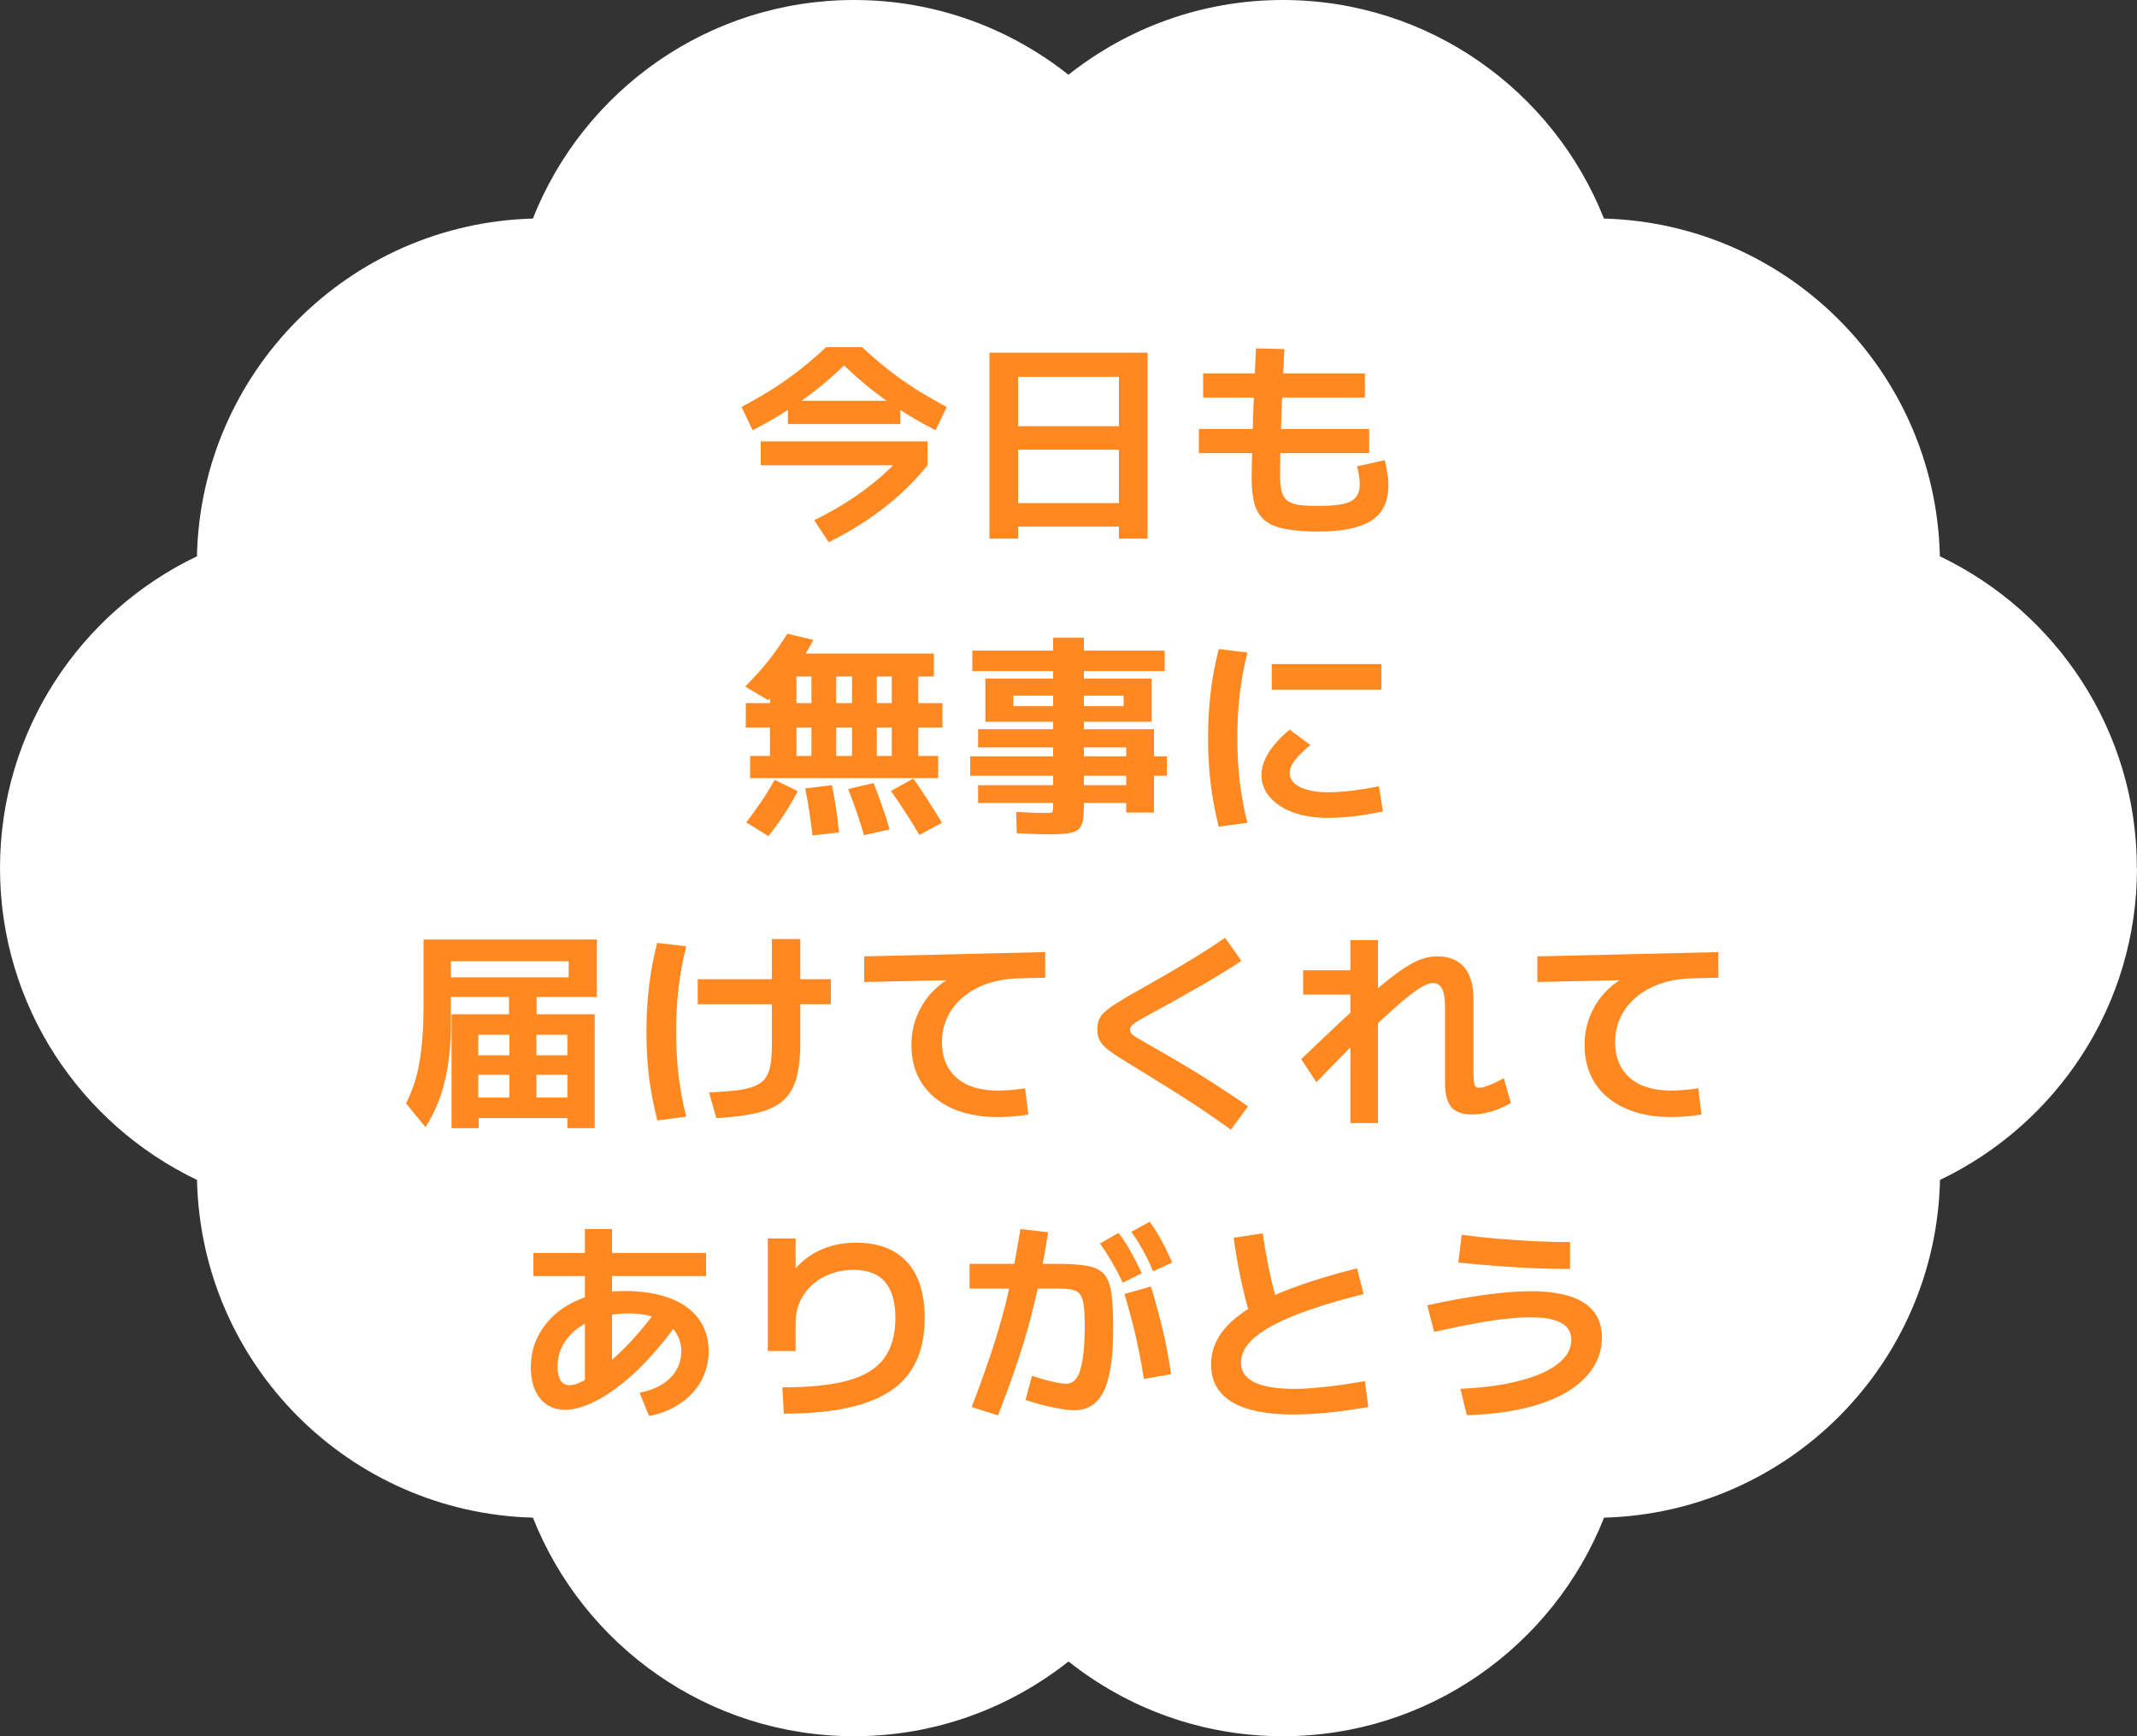
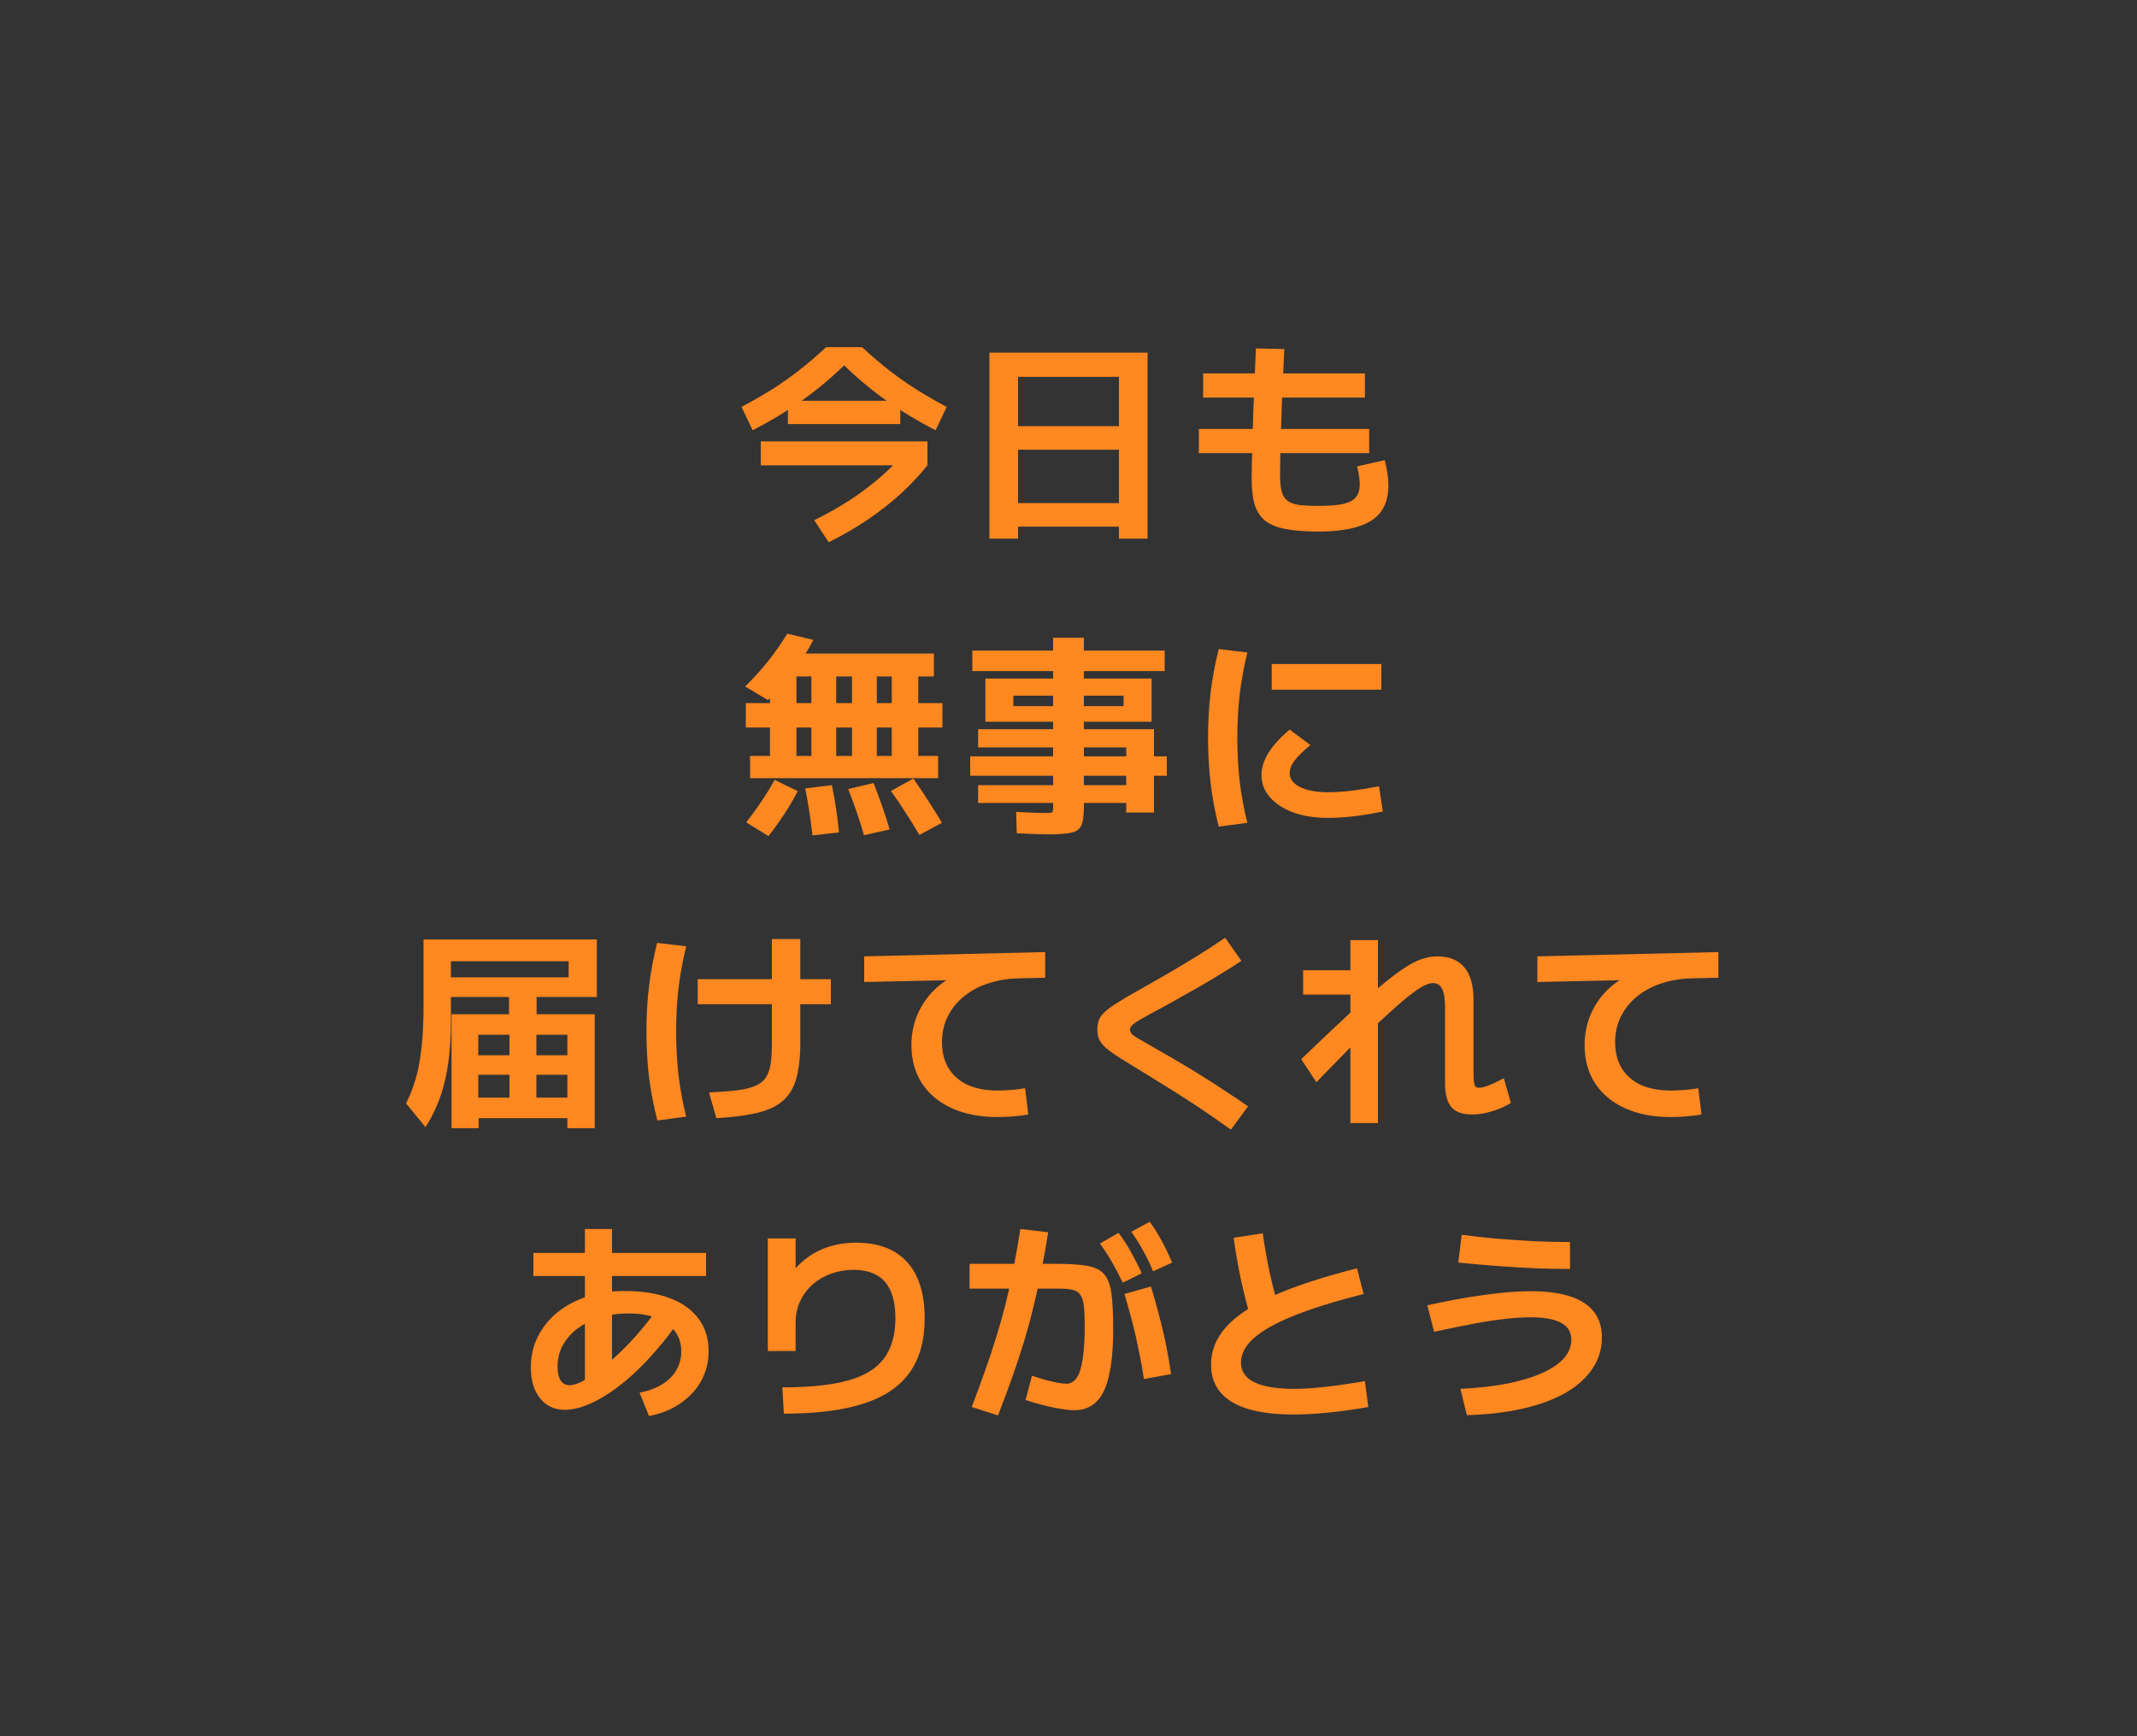
<svg xmlns="http://www.w3.org/2000/svg" fill="none" height="130" viewBox="0 0 160 130" width="160">
  <rect x="0" y="0" width="160" height="130" fill="#333333" stroke="none" />
-   <path d="m159.99 65c0-10.307-6.037-19.177-14.75-23.348-.302-13.795-11.375-24.912-25.15-25.287-3.795-9.578-13.119-16.365-24.048-16.365-6.067 0-11.632 2.103-16.047 5.597-4.411-3.499-9.98-5.597-16.047-5.597-10.929 0-20.258 6.787-24.053 16.365-13.775.374-24.848 11.492-25.15 25.287-8.708 4.166-14.745 13.041-14.745 23.348s6.036 19.177 14.75 23.348c.302 13.795 11.375 24.912 25.15 25.287 3.795 9.583 13.124 16.365 24.053 16.365 6.067 0 11.632-2.103 16.047-5.597 4.41 3.499 9.98 5.597 16.047 5.597 10.929 0 20.258-6.787 24.053-16.365 13.775-.375 24.848-11.492 25.15-25.287 8.714-4.166 14.75-13.041 14.75-23.348z" fill="#fff" />
  <path d="m56.352 32.216-.832-1.744c.853-.459 1.637-.912 2.352-1.36.715-.459 1.397-.944 2.048-1.456s1.296-1.067 1.936-1.664h2.688c.64.597 1.285 1.152 1.936 1.664s1.333.997 2.048 1.456c.715.448 1.499.901 2.352 1.36l-.832 1.744c-1.312-.672-2.533-1.408-3.664-2.208s-2.192-1.685-3.184-2.656c-.992.971-2.053 1.856-3.184 2.656s-2.352 1.536-3.664 2.208zm5.696 8.384-1.088-1.648c1.472-.725 2.763-1.509 3.872-2.352 1.12-.843 2.048-1.707 2.784-2.592l1.824.832c-.597.747-1.275 1.467-2.032 2.16-.757.683-1.584 1.328-2.48 1.936-.896.597-1.856 1.152-2.88 1.664zm-5.088-5.76v-1.792h12.48v1.792zm2.032-3.088v-1.744h8.416v1.744zm15.088 8.576v-13.92h11.84v13.92h-2.144v-.896h-7.552v-1.76h7.552v-4h-7.552v-1.76h7.552v-3.696h-7.552v12.112zm24.608-.528c-.971 0-1.781-.064-2.432-.192-.651-.117-1.163-.325-1.536-.624-.363-.299-.624-.704-.784-1.216-.149-.512-.224-1.163-.224-1.952 0-.245.005-.619.016-1.12s.027-1.093.048-1.776.043-1.413.064-2.192c.032-.779.064-1.563.096-2.352.032-.8.064-1.563.096-2.288l2.128.048c-.032.64-.064 1.323-.096 2.048s-.064 1.456-.096 2.192c-.021.736-.043 1.435-.064 2.096s-.037 1.253-.048 1.776c-.011.512-.016.917-.016 1.216 0 .512.032.928.096 1.248.075.32.208.565.4.736.203.171.491.288.864.352.384.053.88.08 1.488.08.789 0 1.413-.048 1.872-.144.459-.107.779-.277.96-.512.192-.235.288-.549.288-.944 0-.192-.021-.421-.064-.688-.043-.277-.091-.501-.144-.672l2.08-.464c.096.416.165.763.208 1.04s.064.555.064.832c0 .811-.187 1.472-.56 1.984s-.949.885-1.728 1.12c-.779.245-1.771.368-2.976.368zm-8.928-5.872v-1.808h12.752v1.808zm.32-4.16v-1.808h12.112v1.808zm-33.92 28.496v-1.664h1.488v-2.128h-1.808v-1.824h1.808v-3.088h1.984v3.088h10.928v1.824h-10.928v2.128h7.136v-5.952h-1.12v5.952h-1.856v-5.952h-1.184v5.952h-1.856v-5.952h-2.192v-1.712h11.36v1.712h-1.168v5.952h1.488v1.664zm1.376 4.336-1.664-1.024c.416-.533.795-1.056 1.136-1.568.352-.523.683-1.061.992-1.616l1.728.848c-.608 1.163-1.339 2.283-2.192 3.36zm3.296-.048c-.064-.565-.139-1.131-.224-1.696-.085-.576-.192-1.184-.32-1.824l2-.24c.128.629.235 1.237.32 1.824.085.576.155 1.147.208 1.712zm3.856-.016c-.16-.565-.336-1.125-.528-1.68-.192-.565-.411-1.157-.656-1.776l1.904-.448c.235.608.453 1.2.656 1.776s.384 1.141.544 1.696zm-7.184-10.112-1.712-1.024c.619-.608 1.189-1.237 1.712-1.888.523-.661 1.003-1.349 1.44-2.064l1.952.464c-.416.811-.917 1.605-1.504 2.384-.576.768-1.205 1.477-1.888 2.128zm11.328 10.096c-.309-.544-.64-1.083-.992-1.616-.341-.544-.72-1.104-1.136-1.68l1.68-.928c.405.576.784 1.141 1.136 1.696.352.544.688 1.083 1.008 1.616zm9.696-.048c-.203 0-.48-.005-.832-.016s-.875-.032-1.568-.064l-.048-1.6c.533.021.981.043 1.344.064.363.011.645.016.848.016s.341-.005.416-.016c.075-.021.117-.059.128-.112.021-.064.032-.16.032-.288v-10.208h-6.048v-1.536h6.048v-.96h2.304v.96h6.048v1.536h-6.048v9.952c0 .523-.027.933-.08 1.232-.053.309-.165.533-.336.672-.16.149-.421.245-.784.288-.352.053-.827.08-1.424.08zm5.792-1.632v-.72h-11.088v-1.328h11.088v-.704h-11.68v-1.456h11.68v-.672h-11.088v-1.36h13.168v2.032h.96v1.456h-.96v2.752zm-10.544-6.8v-3.232h12.448v3.232h-10.352v-1.168h8.256v-.784h-8.256v1.952zm25.648 7.2c-.971 0-1.829-.133-2.576-.4-.747-.277-1.333-.656-1.76-1.136-.427-.491-.64-1.045-.64-1.664 0-1.099.704-2.235 2.112-3.408l1.552 1.152c-.544.448-.939.837-1.184 1.168-.245.32-.368.629-.368.928 0 .288.117.544.352.768.235.213.565.379.992.496s.933.176 1.52.176c.523 0 1.115-.037 1.776-.112.661-.085 1.344-.197 2.048-.336l.288 1.888c-.704.149-1.408.267-2.112.352s-1.371.128-2 .128zm-4.208-9.6v-1.92h8.208v1.92zm-3.968 10.256c-.277-1.099-.48-2.181-.608-3.248-.128-1.077-.192-2.213-.192-3.408 0-1.184.064-2.309.192-3.376.128-1.077.331-2.165.608-3.264l2.144.256c-.256 1.035-.448 2.08-.576 3.136-.117 1.045-.176 2.128-.176 3.248s.059 2.208.176 3.264c.128 1.056.32 2.091.576 3.104zm-59.392 22.496-1.456-1.776c.235-.459.432-.933.592-1.424.171-.491.304-1.024.4-1.6.107-.576.187-1.221.24-1.936.053-.725.08-1.547.08-2.464v-4.848h12.976v4.304h-11.248v-1.472h9.136v-1.2h-8.816v4.656c0 .843-.043 1.632-.128 2.368-.075.725-.192 1.408-.352 2.048-.149.629-.347 1.221-.592 1.776-.235.555-.512 1.077-.832 1.568zm1.952.08v-8.528h4.304v-2.032h2.064v2.032h4.352v8.528h-2.048v-4h-6.672v-1.456h6.672v-1.536h-2.32v4.704h-2.016v-4.704h-2.336v4.704h6.672v1.536h-6.64v.752zm19.28-2.672c.843-.043 1.541-.096 2.096-.16.565-.075 1.019-.187 1.36-.336.352-.149.613-.352.784-.608.181-.267.304-.608.368-1.024s.096-.933.096-1.552v-7.808h2.128v7.808c0 .832-.064 1.557-.192 2.176-.117.608-.315 1.12-.592 1.536s-.661.757-1.152 1.024c-.48.256-1.077.448-1.792.576-.715.139-1.568.235-2.56.288zm-.848-6.608v-1.872h9.968v1.872zm-3.024 8.704c-.277-1.099-.485-2.181-.624-3.248-.128-1.077-.192-2.213-.192-3.408 0-1.184.064-2.309.192-3.376.128-1.077.331-2.165.608-3.264l2.176.256c-.256 1.035-.448 2.08-.576 3.136-.117 1.045-.176 2.128-.176 3.248s.059 2.208.176 3.264c.128 1.056.32 2.091.576 3.104zm25.472-.256c-1.301 0-2.437-.219-3.408-.656s-1.723-1.061-2.256-1.872c-.523-.811-.784-1.765-.784-2.864 0-.811.149-1.568.448-2.272s.72-1.323 1.264-1.856c.555-.544 1.205-.96 1.952-1.248l.192.496-7.392.16v-1.92l13.552-.32v1.92l-2.032.048c-.811.021-1.563.149-2.256.384-.683.224-1.285.549-1.808.976-.512.416-.912.912-1.2 1.488s-.432 1.221-.432 1.936c0 .757.165 1.408.496 1.952.341.544.821.96 1.44 1.248.629.277 1.381.416 2.256.416.299 0 .64-.016 1.024-.048s.72-.075 1.008-.128l.24 1.968c-.352.064-.736.112-1.152.144-.405.032-.789.048-1.152.048zm17.472.944c-.715-.512-1.371-.971-1.968-1.376s-1.168-.779-1.712-1.12c-.544-.352-1.088-.693-1.632-1.024-.544-.341-1.12-.699-1.728-1.072-.64-.384-1.157-.704-1.552-.96-.384-.256-.677-.48-.88-.672-.203-.203-.341-.4-.416-.592s-.112-.421-.112-.688.037-.501.112-.704c.085-.213.235-.416.448-.608.213-.203.517-.427.912-.672.395-.256.912-.56 1.552-.912.629-.352 1.312-.741 2.048-1.168s1.488-.875 2.256-1.344c.779-.48 1.525-.965 2.24-1.456l1.216 1.728c-.427.288-.896.587-1.408.896-.501.309-1.008.613-1.52.912-.512.288-1.003.565-1.472.832s-.896.507-1.28.72c-.373.203-.672.363-.896.48-.469.256-.832.459-1.088.608-.245.149-.421.277-.528.384-.096.096-.144.197-.144.304s.032.208.096.304c.075.085.224.197.448.336.224.128.576.331 1.056.608.245.139.571.325.976.56.416.235.88.507 1.392.816.512.299 1.045.624 1.6.976.565.352 1.125.715 1.68 1.088.565.363 1.093.72 1.584 1.072zm18.048-1.136c-.704 0-1.216-.181-1.536-.544-.32-.373-.48-.971-.48-1.792v-5.728c0-.608-.075-1.056-.224-1.344-.139-.288-.363-.432-.672-.432-.192 0-.416.064-.672.192s-.587.347-.992.656c-.395.299-.885.715-1.472 1.248s-1.301 1.2-2.144 2h-.208c-.437.448-.928.949-1.472 1.504s-1.136 1.163-1.776 1.824l-1.136-1.728c1.355-1.301 2.523-2.405 3.504-3.312.981-.907 1.813-1.643 2.496-2.208.693-.576 1.28-1.019 1.76-1.328.491-.32.923-.539 1.296-.656.384-.128.763-.192 1.136-.192.885 0 1.557.272 2.016.816s.688 1.339.688 2.384v5.248c0 .384.011.677.032.88s.059.341.112.416c.064.064.155.096.272.096.181 0 .432-.064.752-.192.331-.128.699-.304 1.104-.528l.528 1.856c-.48.288-.971.501-1.472.64-.491.149-.971.224-1.44.224zm-9.104.64v-9.616h-3.536v-1.824h3.536v-2.256h2.064v13.696zm23.984-.448c-1.301 0-2.437-.219-3.408-.656s-1.723-1.061-2.256-1.872c-.523-.811-.784-1.765-.784-2.864 0-.811.149-1.568.448-2.272s.72-1.323 1.264-1.856c.555-.544 1.205-.96 1.952-1.248l.192.496-7.392.16v-1.92l13.552-.32v1.92l-2.032.048c-.811.021-1.563.149-2.256.384-.683.224-1.285.549-1.808.976-.512.416-.912.912-1.2 1.488s-.432 1.221-.432 1.936c0 .757.165 1.408.496 1.952.341.544.821.96 1.44 1.248.629.277 1.381.416 2.256.416.299 0 .64-.016 1.024-.048s.72-.075 1.008-.128l.24 1.968c-.352.064-.736.112-1.152.144-.405.032-.789.048-1.152.048zm-81.296 20.224v-5.792-6.048h2.032v6.048 5.792zm-3.856-8.32v-1.728h12.928v1.728zm7.952 8.736c.651-.128 1.211-.336 1.68-.624s.827-.645 1.072-1.072.368-.896.368-1.408c0-.576-.16-1.077-.48-1.504-.32-.427-.773-.752-1.36-.976-.587-.235-1.291-.352-2.112-.352-.779 0-1.493.101-2.144.304-.64.192-1.2.469-1.68.832-.469.352-.837.773-1.104 1.264-.256.48-.384 1.008-.384 1.584 0 .437.075.779.224 1.024.16.245.384.368.672.368.267 0 .597-.101.992-.304.395-.213.827-.501 1.296-.864.48-.373.976-.8 1.488-1.28.512-.491 1.013-1.024 1.504-1.6s.949-1.168 1.376-1.776l1.536 1.008c-.533.779-1.099 1.509-1.696 2.192-.587.683-1.184 1.301-1.792 1.856-.608.544-1.211 1.013-1.808 1.408-.587.384-1.152.677-1.696.88-.544.213-1.056.32-1.536.32-.789 0-1.413-.288-1.872-.864s-.688-1.344-.688-2.304c0-.832.171-1.595.512-2.288.352-.704.837-1.312 1.456-1.824.629-.512 1.365-.907 2.208-1.184.853-.288 1.787-.432 2.8-.432 1.333 0 2.469.176 3.408.528.949.352 1.675.869 2.176 1.552.501.672.752 1.483.752 2.432 0 .8-.187 1.541-.56 2.224-.373.672-.901 1.237-1.584 1.696-.672.459-1.445.768-2.32.928zm10.688-.4c2.037 0 3.675-.171 4.912-.512s2.139-.896 2.704-1.664.848-1.765.848-2.992-.261-2.139-.784-2.736c-.512-.597-1.301-.896-2.368-.896-.587 0-1.141.096-1.664.288-.512.181-.971.448-1.376.8-.395.352-.709.773-.944 1.264-.224.48-.336 1.013-.336 1.6v2.128h-2.08v-8.432h2.08v3.312h-.8c.405-.661.869-1.211 1.392-1.648.533-.448 1.131-.784 1.792-1.008s1.376-.336 2.144-.336c1.675 0 2.949.485 3.824 1.456.875.96 1.312 2.363 1.312 4.208 0 1.643-.373 2.992-1.12 4.048s-1.899 1.835-3.456 2.336c-1.547.501-3.536.752-5.968.752zm14.176 1.472c.395-1.024.741-1.968 1.04-2.832.309-.864.581-1.685.816-2.464.245-.789.469-1.584.672-2.384.203-.811.395-1.675.576-2.592s.363-1.936.544-3.056l2.08.24c-.171 1.067-.347 2.064-.528 2.992-.181.917-.379 1.803-.592 2.656-.203.843-.432 1.685-.688 2.528-.256.843-.544 1.717-.864 2.624s-.683 1.877-1.088 2.912zm12.896-2.096c-.096-.64-.219-1.323-.368-2.048-.139-.725-.304-1.456-.496-2.192s-.389-1.445-.592-2.128l1.984-.56c.213.693.416 1.419.608 2.176.203.747.379 1.493.528 2.24.149.747.272 1.461.368 2.144zm-1.584-7.216c-.277-.576-.549-1.093-.816-1.552-.267-.469-.565-.928-.896-1.376l1.392-.8c.352.459.661.933.928 1.424.277.491.549 1.024.816 1.6zm2.272-.848c-.245-.587-.501-1.115-.768-1.584-.256-.469-.544-.928-.864-1.376l1.376-.752c.341.469.645.955.912 1.456.267.491.523 1.024.768 1.6zm-5.904 10.4c-.288 0-.64-.037-1.056-.112-.405-.064-.837-.155-1.296-.272-.448-.117-.88-.245-1.296-.384l.48-1.808c.331.107.661.208.992.304.331.085.635.155.912.208s.496.08.656.08c.32 0 .581-.144.784-.432s.352-.752.448-1.392c.107-.651.16-1.499.16-2.544 0-.597-.021-1.077-.064-1.44s-.128-.64-.256-.832c-.117-.192-.304-.32-.56-.384-.245-.064-.571-.096-.976-.096h-6.768v-1.856h6.56c.757 0 1.387.032 1.888.096.512.053.923.171 1.232.352s.539.448.688.8c.16.352.261.827.304 1.424.053.587.08 1.317.08 2.192 0 1.408-.101 2.56-.304 3.456-.192.896-.507 1.563-.944 2-.427.427-.981.64-1.664.64zm16.384.32c-2.016 0-3.547-.315-4.592-.944-1.035-.64-1.552-1.573-1.552-2.8 0-1.035.379-1.973 1.136-2.816.768-.853 1.957-1.637 3.568-2.352 1.621-.715 3.696-1.392 6.224-2.032l.496 1.92c-2.101.533-3.835 1.072-5.2 1.616-1.355.544-2.357 1.104-3.008 1.68s-.976 1.189-.976 1.84c0 1.312 1.344 1.968 4.032 1.968.437 0 .901-.021 1.392-.064s1.045-.101 1.664-.176c.629-.085 1.36-.197 2.192-.336l.256 1.936c-1.045.181-2.037.32-2.976.416-.939.096-1.824.144-2.656.144zm-3.152-7.136c-.309-1.056-.571-2.091-.784-3.104s-.384-2.011-.512-2.992l2.176-.336c.139.992.315 1.984.528 2.976.213.981.469 1.963.768 2.944zm15.68 5.216c1.291-.064 2.443-.192 3.456-.384 1.024-.203 1.899-.464 2.624-.784s1.275-.688 1.648-1.104c.384-.427.576-.896.576-1.408 0-.565-.256-.987-.768-1.264-.501-.277-1.269-.416-2.304-.416-.533 0-1.125.037-1.776.112-.651.064-1.413.176-2.288.336s-1.92.373-3.136.64l-.512-1.984c1.579-.352 3.019-.613 4.32-.784 1.301-.181 2.448-.272 3.44-.272 1.771 0 3.099.293 3.984.88.885.576 1.328 1.44 1.328 2.592 0 .853-.235 1.627-.704 2.32-.459.693-1.125 1.296-2 1.808-.875.501-1.936.896-3.184 1.184s-2.656.453-4.224.496zm8.208-8.976c-.747 0-1.589-.016-2.528-.048-.939-.043-1.909-.101-2.912-.176-.992-.075-1.968-.16-2.928-.256l.256-2.08c.8.107 1.669.203 2.608.288.939.075 1.883.139 2.832.192.96.043 1.851.064 2.672.064z" fill="#ff8820" />
</svg>